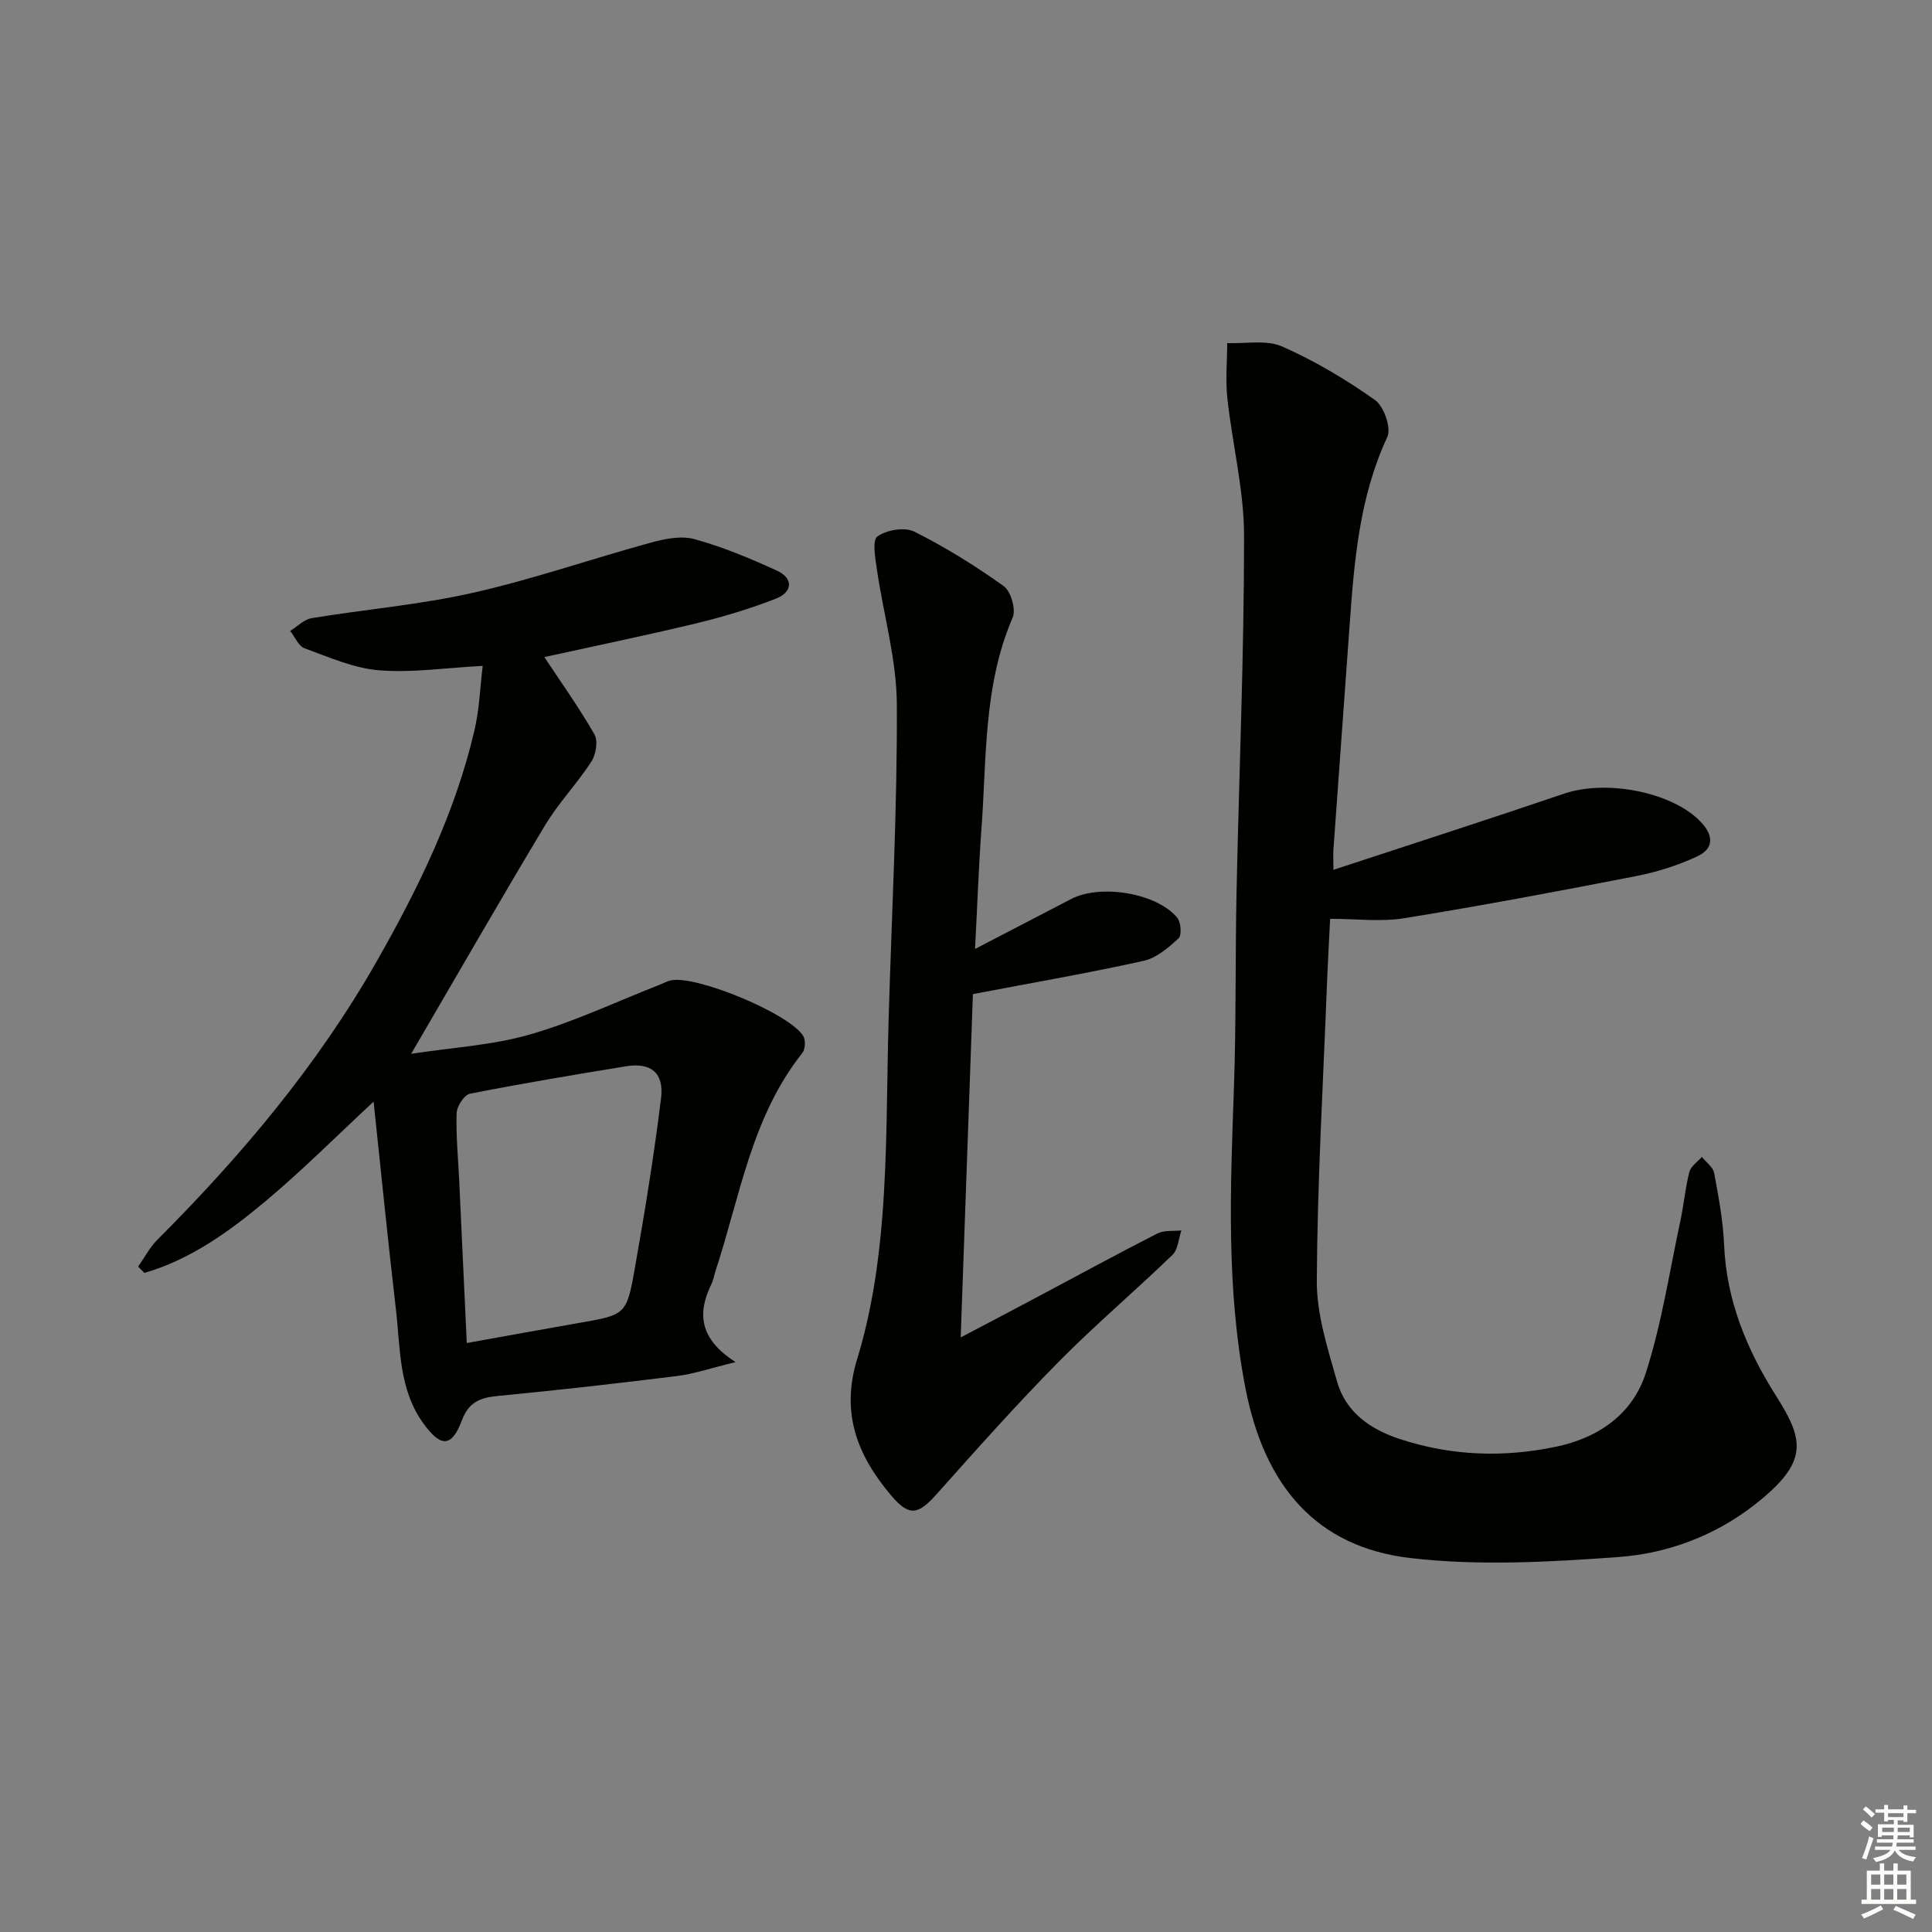
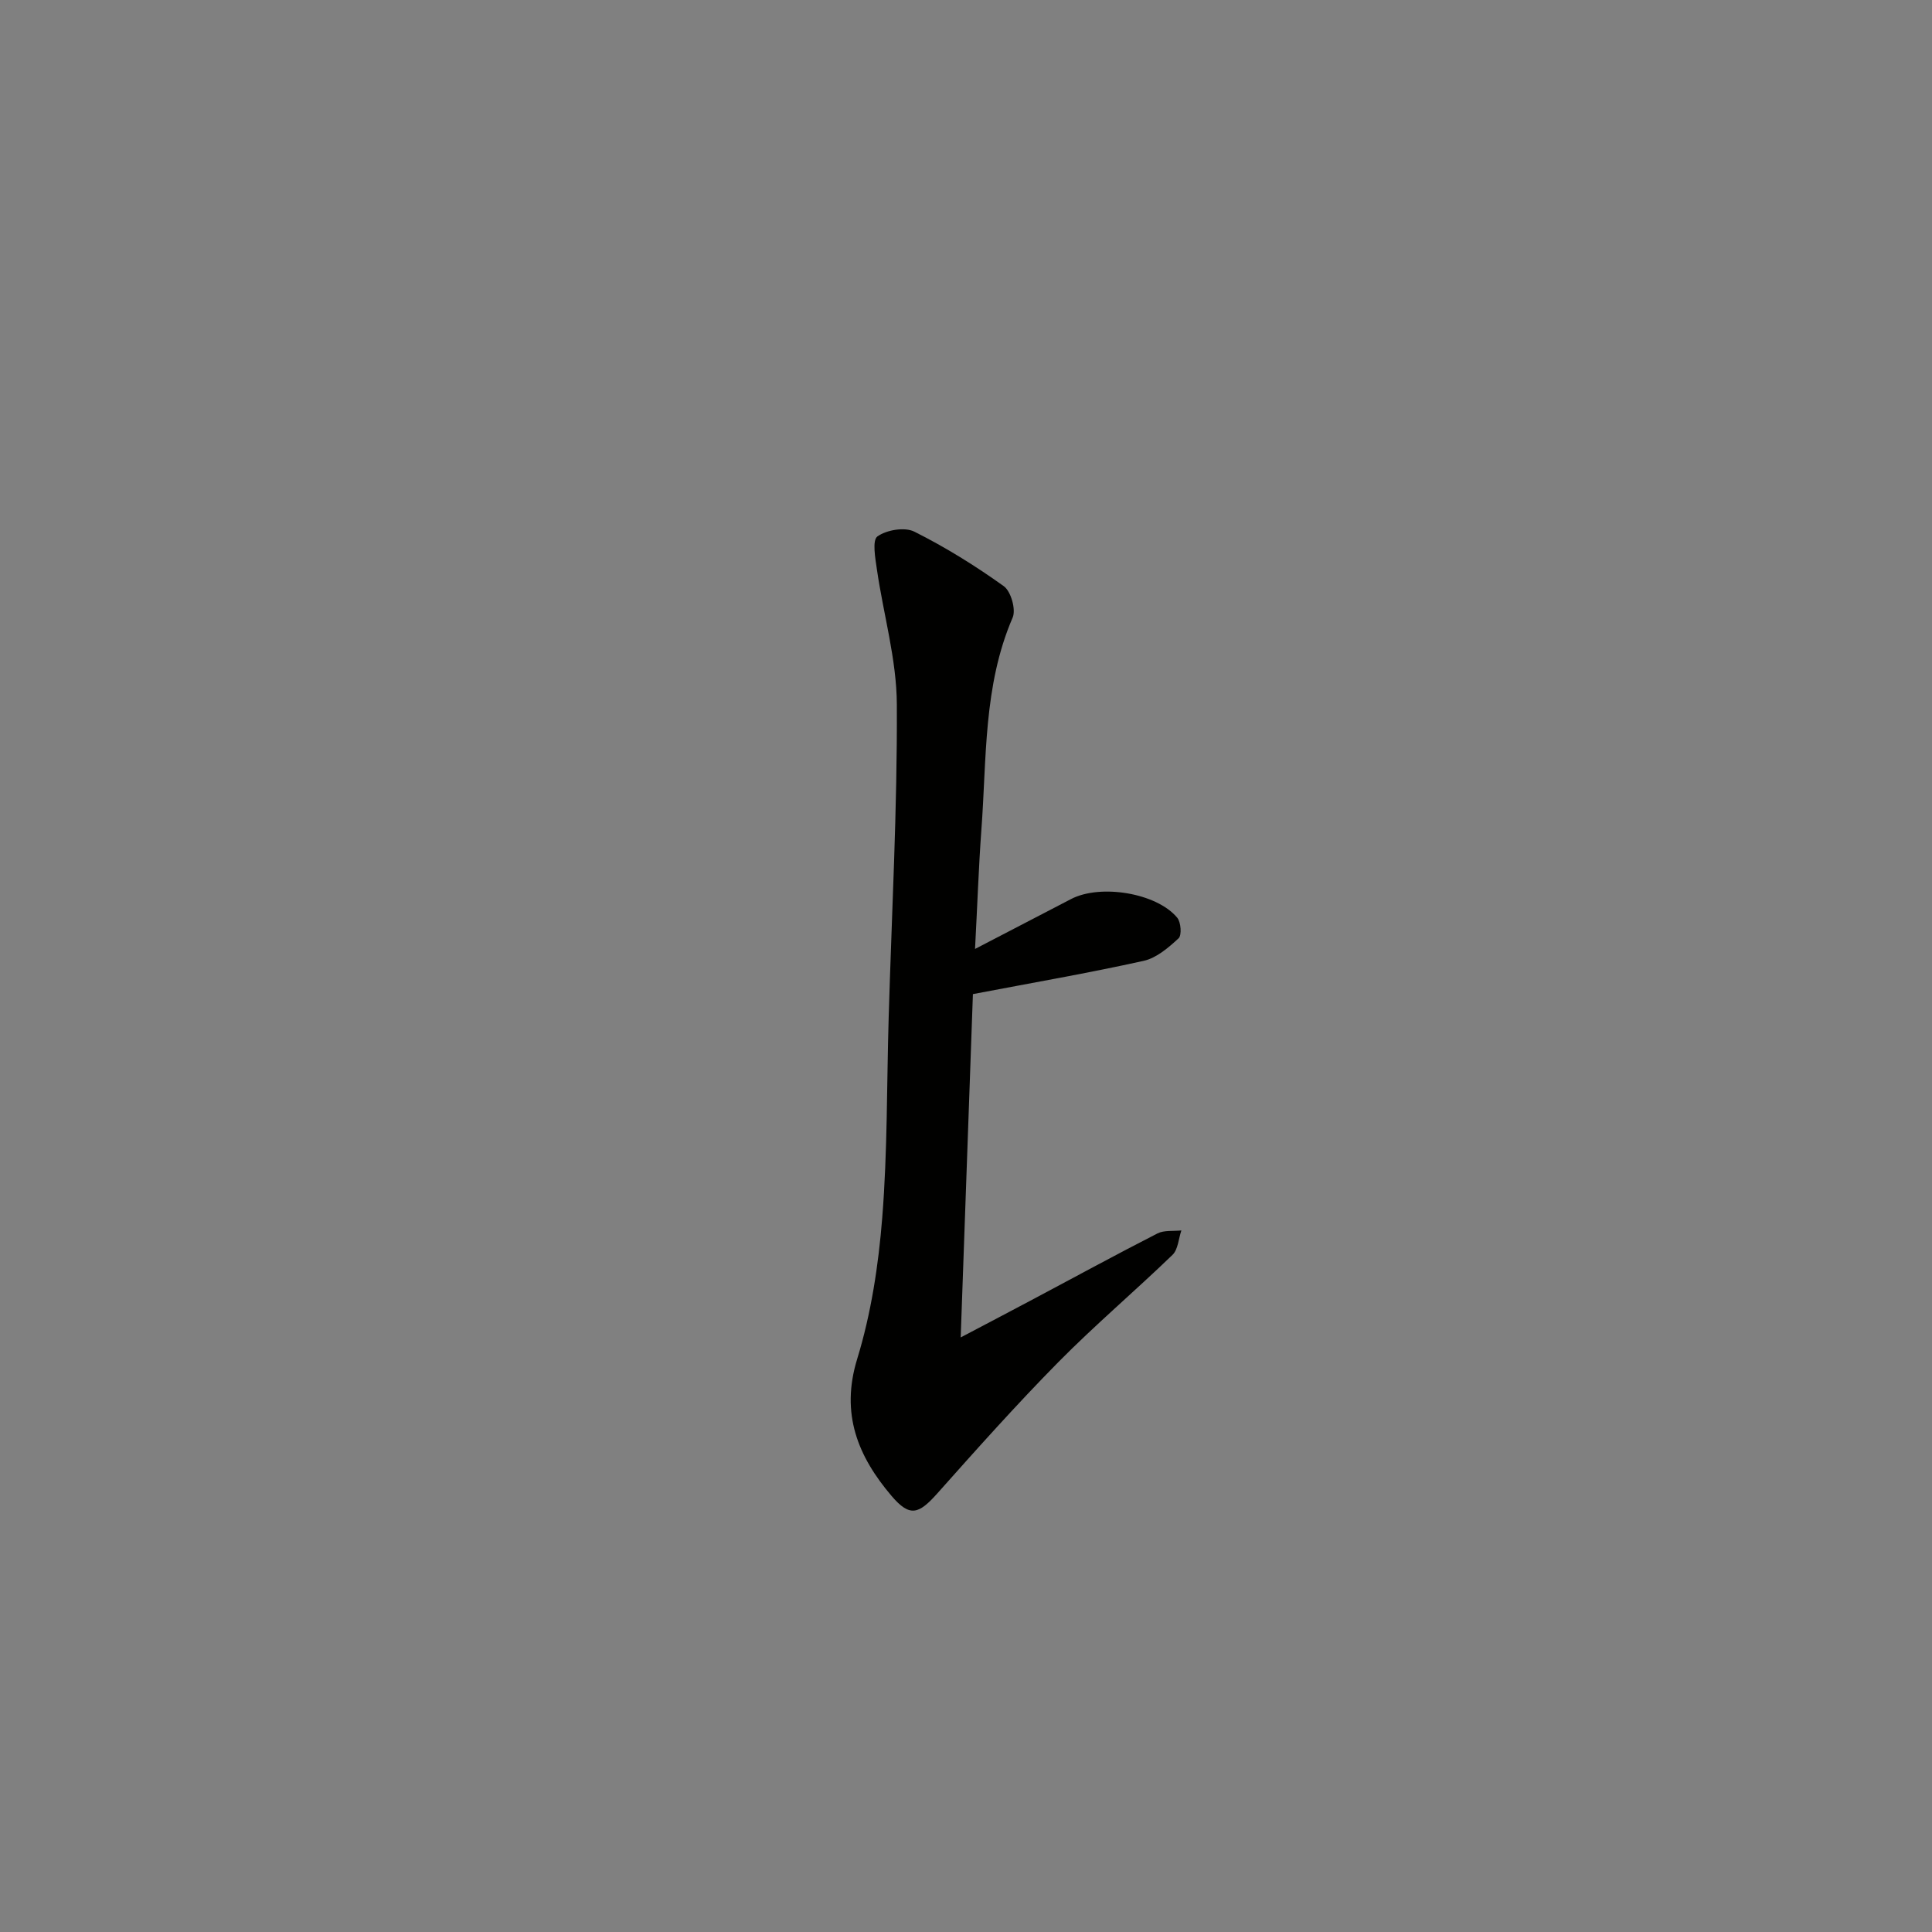
<svg xmlns="http://www.w3.org/2000/svg" enable-background="new 0 0 400 400" viewBox="0 0 400 400">
  <rect x="0" y="0" width="400" height="400" fill="#808080" stroke="none" />
  <g fill="#010100">
-     <path d="m276.07 180.09c16.25-5.35 32.03-10.42 47.72-15.76 8.95-3.05 22.62-.25 28.37 5.87 2.87 3.05 2.47 5.62-.85 7.15-3.99 1.84-8.32 3.21-12.64 4.05-15.95 3.11-31.92 6.11-47.96 8.71-4.82.78-9.88.12-15.32.12-.21 4.28-.49 9.22-.68 14.16-.79 20.27-1.97 40.53-2.08 60.81-.04 6.93 2.25 13.98 4.18 20.79 1.81 6.4 6.86 9.93 13.05 11.96 10.69 3.5 21.51 3.87 32.47 1.54 8.8-1.87 15.72-6.85 18.41-15.2 3.28-10.18 4.89-20.91 7.14-31.41.73-3.4 1.03-6.89 1.89-10.25.3-1.18 1.69-2.08 2.58-3.11.88 1.11 2.32 2.11 2.55 3.35.91 4.89 1.84 9.84 2.05 14.8.49 11.52 4.65 21.66 10.7 31.22 5.85 9.25 7.03 13.75-4.44 22.7-8.15 6.36-17.95 10.03-28.05 10.77-14.35 1.05-29 1.87-43.21.21-19.44-2.28-30.17-14.93-34.09-35.15-4-20.62-3.13-41.35-2.39-62.13.48-13.48.26-26.98.54-40.47.52-24.62 1.57-49.24 1.56-73.86 0-9.5-2.43-18.99-3.46-28.52-.41-3.76-.04-7.61-.03-11.41 3.83.16 8.12-.73 11.38.71 6.75 2.97 13.2 6.83 19.23 11.09 1.84 1.3 3.4 5.79 2.54 7.64-5.84 12.53-6.87 25.88-7.83 39.29-1.1 15.42-2.24 30.84-3.34 46.26-.06 1.08.01 2.22.01 4.07z" />
-     <path d="m112.7 136.04c3.45 5.22 7.19 10.44 10.37 16 .78 1.36.32 4.17-.63 5.64-2.96 4.57-6.82 8.57-9.61 13.22-9.15 15.23-17.99 30.65-27.7 47.28 8.59-1.32 16.84-1.77 24.58-4 9.19-2.64 17.95-6.81 26.89-10.31.77-.3 1.52-.73 2.32-.9 5.28-1.1 24.63 6.93 27.39 11.54.51.86.41 2.74-.2 3.51-10.52 13.22-12.89 29.66-17.94 45.03-.31.94-.46 1.95-.89 2.83-2.9 5.96-2.57 11.28 5.02 16.13-5.28 1.28-8.66 2.45-12.12 2.88-12.36 1.53-24.75 2.94-37.15 4.13-3.64.35-5.97 1.25-7.42 5.09-2.09 5.56-4.32 5.53-7.82.78-5.29-7.17-4.87-15.7-5.83-23.88-1.65-14.14-3.06-28.31-4.61-42.93-7.72 7.17-14.73 14.21-22.31 20.56-7.54 6.31-15.55 12.12-25.14 14.9-.43-.43-.87-.86-1.3-1.3 1.31-1.86 2.38-3.96 3.97-5.55 17.36-17.37 33.09-36.04 45.3-57.44 8.66-15.18 16.34-30.84 20.35-47.99 1.04-4.43 1.19-9.07 1.72-13.4-7.59.4-14.57 1.47-21.43.92-5.25-.42-10.4-2.72-15.46-4.56-1.26-.46-1.99-2.36-2.97-3.59 1.47-.91 2.85-2.38 4.42-2.64 11.13-1.84 22.45-2.78 33.42-5.26 12.41-2.8 24.49-7.01 36.78-10.37 2.92-.8 6.34-1.5 9.11-.73 5.84 1.61 11.52 3.98 17.05 6.52 3.48 1.6 3.2 4.46-.16 5.77-5.37 2.11-10.95 3.78-16.56 5.14-10.58 2.54-21.25 4.74-31.44 6.98zm-16.06 142.02c8.08-1.45 15.52-2.81 22.97-4.11 9.88-1.72 10.11-1.65 11.81-11.28 2.08-11.74 4-23.53 5.45-35.36.64-5.22-2.17-7.38-7.24-6.55-10.8 1.76-21.59 3.57-32.32 5.68-1.19.23-2.72 2.59-2.77 4-.15 4.63.31 9.28.53 13.93.52 10.91 1.02 21.82 1.57 33.69z" />
    <path d="m201.87 196.47c7.3-3.79 13.59-7.05 19.88-10.33 6.05-3.16 17.72-1.28 21.98 3.86.78.94.97 3.63.28 4.27-2.09 1.93-4.57 4.07-7.22 4.66-11.41 2.53-22.95 4.52-35.36 6.89-.79 22.32-1.64 46.17-2.53 71.08 5.6-2.95 10.4-5.46 15.19-8.01 8.51-4.52 16.97-9.14 25.55-13.52 1.39-.71 3.29-.44 4.95-.62-.59 1.72-.68 3.95-1.85 5.07-7.78 7.51-16.05 14.52-23.64 22.21-8.63 8.75-16.83 17.94-25 27.12-3.89 4.37-5.71 5.02-9.51.57-6.93-8.15-10.62-16.96-7.12-28.36 2.89-9.42 4.41-19.43 5.19-29.28 1.1-13.75.92-27.59 1.33-41.4.63-21.61 1.8-43.23 1.69-64.84-.04-9.31-2.77-18.59-4.12-27.91-.34-2.34-1.01-6.07.1-6.87 1.9-1.35 5.64-1.99 7.64-.99 6.45 3.23 12.65 7.08 18.52 11.29 1.48 1.06 2.56 4.83 1.84 6.5-6.12 14.18-5.36 29.29-6.49 44.14-.56 7.75-.82 15.49-1.3 24.47z" />
  </g>
-   <path d="m385.2 377.6.6-.7c.6.4 1.3.9 1.9 1.5l-.6.7c-.8-.5-1.4-1-1.9-1.5zm.3 7.1c.6-1.4 1.1-2.9 1.5-4.5.3.1.6.3.9.4-.5 1.4-1 2.9-1.5 4.4zm.2-10.1.6-.6c.7.5 1.3 1.1 1.9 1.6l-.7.7c-.6-.6-1.2-1.2-1.8-1.7zm8.4-.8h.8v.9h1.8v.7h-1.8v1.8h-.8v-.3h-1.2v.9h3.3v2.6h-.8v-.4h-2.5c0 .3 0 .6-.1.8h3.4v.7h-3.5c0 .3-.1.6-.1.8h4v.7h-3.5c.7.9 1.9 1.3 3.6 1.5-.2.2-.4.5-.6.9-1.9-.3-3.2-1.1-3.8-2.3-.5 1.1-1.8 2-3.9 2.4-.2-.3-.4-.5-.6-.8 1.9-.4 3.1-.9 3.6-1.7h-3.2v-.7h3.5c.1-.2.1-.5.2-.8h-3.3v-.7h3.4c0-.2 0-.5 0-.8h-2.4v.3h-.8v-2.6h3.3v-.9h-1.2v.3h-.8v-1.8h-1.8v-.7h1.8v-.9h.8v.9h3.2zm-4.4 5.5h2.4c0-.3 0-.6 0-.9h-2.4zm1.2-3.1h3.2v-.8h-3.2zm4.4 2.2h-2.4v.9h2.5v-.9z" fill="#fbfcfa" />
-   <path d="m389.2 385.8h.9v1.5h1.9v-1.5h.9v1.5h2.7v6h1.1v.9h-11.3v-.9h1.1v-6h2.7zm.2 8.7.5.8c-1.2.6-2.5 1.3-4 1.9-.2-.3-.3-.6-.6-.8 1.6-.6 3-1.3 4.1-1.9zm-2-4.3h1.9v-2.1h-1.9zm0 3.1h1.9v-2.2h-1.9zm2.7-3.1h1.9v-2.1h-1.9zm0 3.1h1.9v-2.2h-1.9zm2.4 1.3c1.4.6 2.7 1.2 4.1 1.8l-.5.9c-1.5-.7-2.8-1.4-4.1-1.9zm2.2-6.5h-1.9v2.1h1.9zm-1.9 5.2h1.9v-2.2h-1.9z" fill="#fbfcfa" />
</svg>